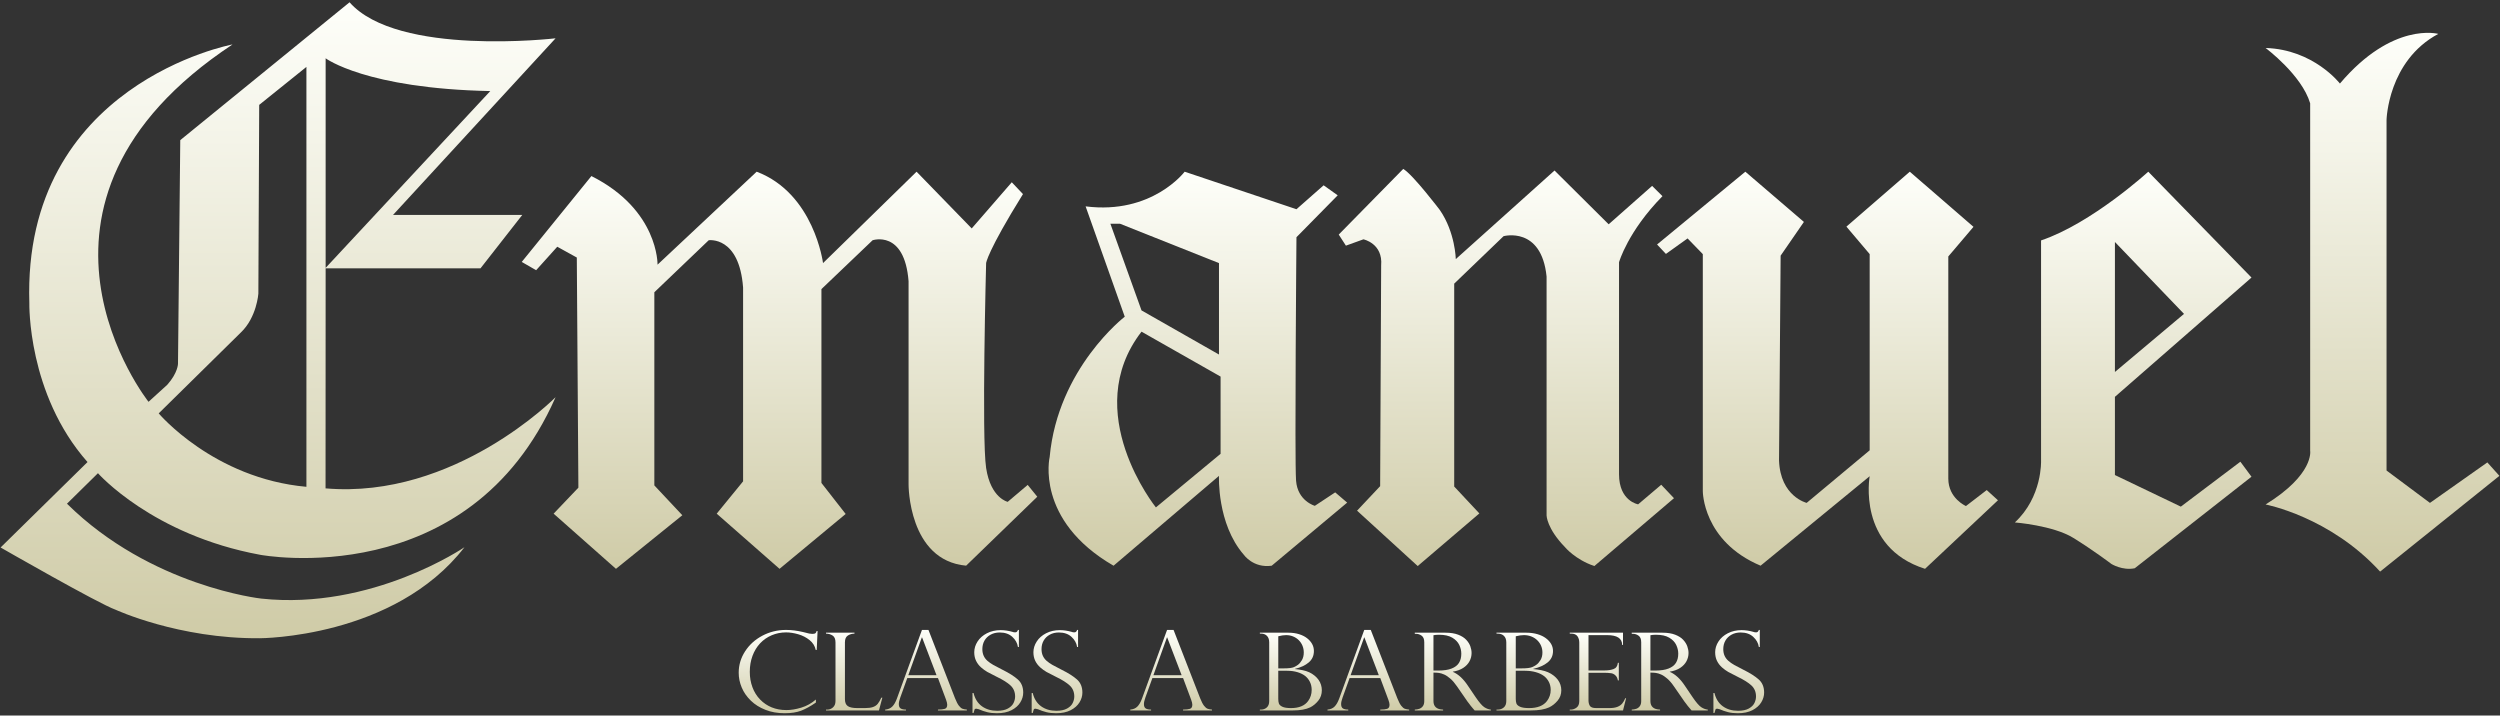
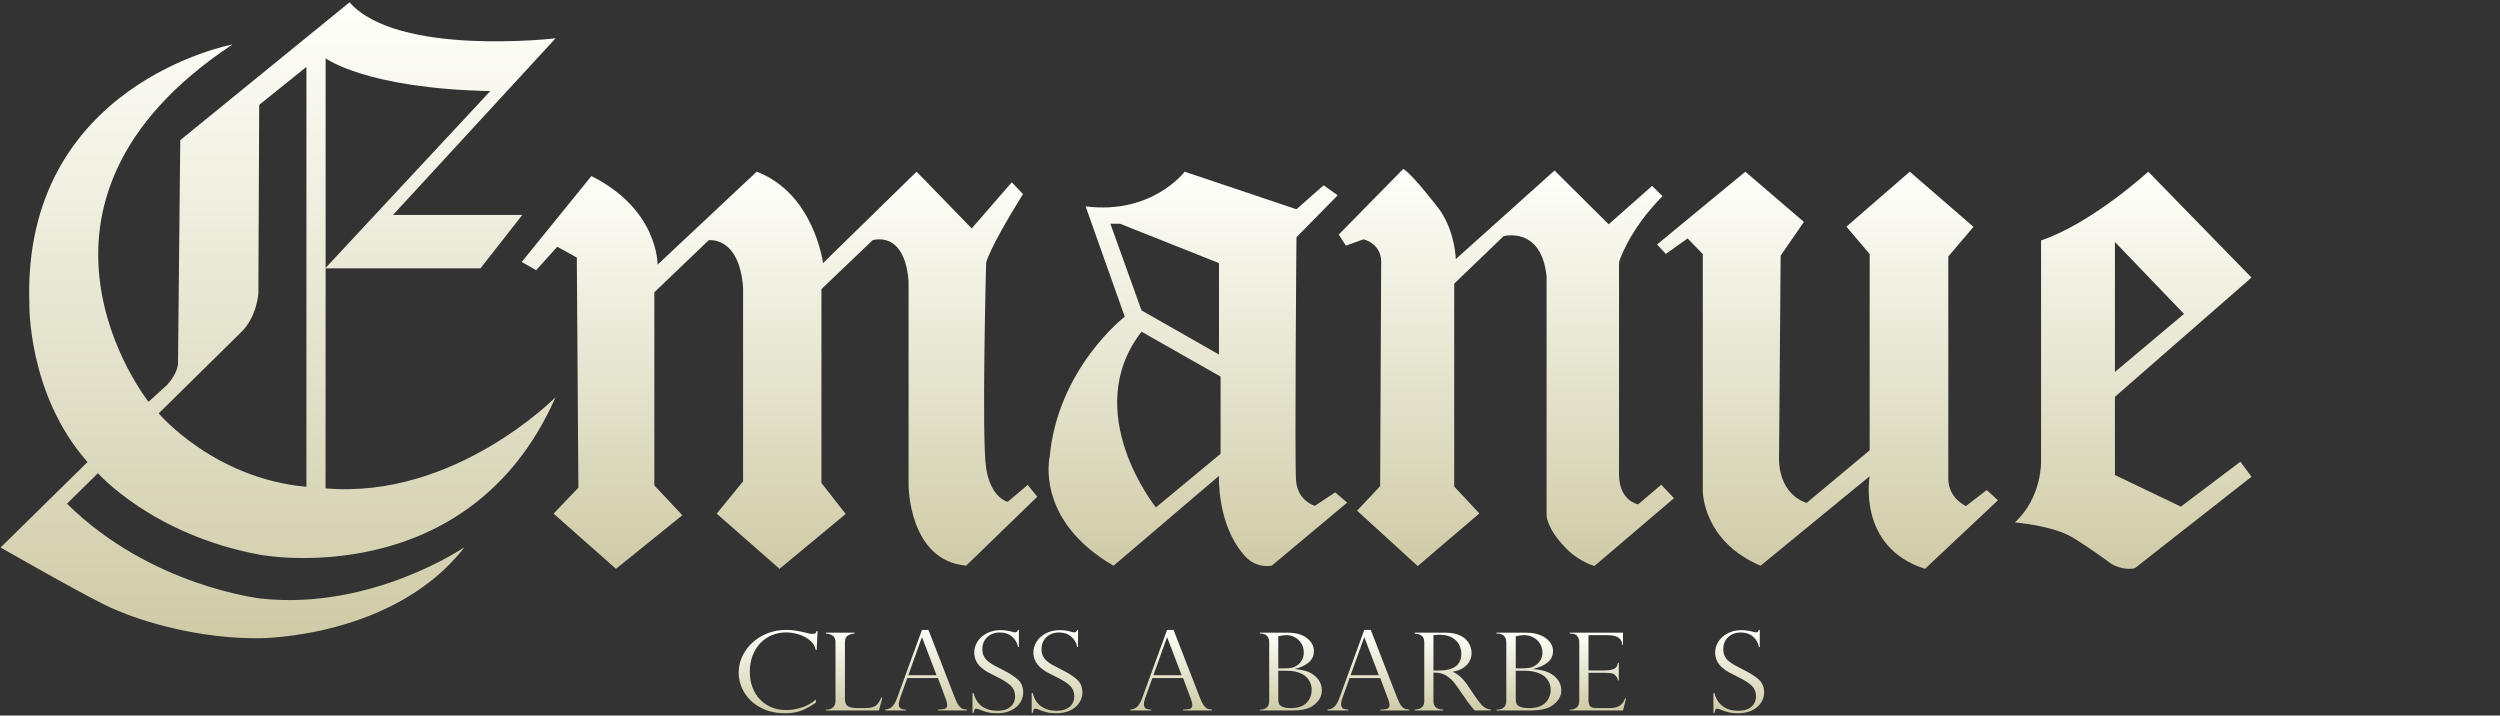
<svg xmlns="http://www.w3.org/2000/svg" width="290" height="83" viewBox="0 0 290 83" fill="none">
  <rect x="0" y="0" width="290" height="83" fill="#333333" stroke="none" />
  <path d="M94.742 75.39H94.623C94.534 74.942 94.297 74.563 93.912 74.252C93.527 73.941 93.085 73.715 92.587 73.572C92.088 73.428 91.622 73.358 91.187 73.358C90.595 73.358 90.039 73.469 89.519 73.69C88.998 73.912 88.549 74.224 88.172 74.628C87.794 75.032 87.5 75.517 87.29 76.082C87.081 76.648 86.976 77.262 86.976 77.925C86.976 78.588 87.077 79.162 87.28 79.711C87.483 80.26 87.78 80.737 88.169 81.141C88.558 81.544 89.01 81.85 89.522 82.057C90.035 82.265 90.604 82.368 91.23 82.368C91.752 82.368 92.325 82.274 92.95 82.086C93.576 81.897 94.139 81.583 94.643 81.144V81.498C94.023 81.925 93.455 82.237 92.94 82.437C92.425 82.636 91.782 82.735 91.012 82.735C90.201 82.735 89.46 82.604 88.791 82.34C88.122 82.078 87.556 81.722 87.095 81.274C86.633 80.826 86.283 80.323 86.045 79.764C85.808 79.205 85.689 78.629 85.689 78.036C85.689 77.145 85.936 76.318 86.43 75.554C86.924 74.79 87.593 74.185 88.438 73.739C89.282 73.293 90.199 73.071 91.187 73.071C91.798 73.071 92.449 73.151 93.139 73.313L93.867 73.493C94.007 73.518 94.125 73.531 94.223 73.531C94.405 73.531 94.526 73.506 94.587 73.459C94.647 73.411 94.694 73.325 94.727 73.201H94.839L94.74 75.389L94.742 75.39Z" fill="url(#paint0_linear_14110_5440)" />
  <path d="M95.816 82.316H95.957C96.209 82.316 96.432 82.229 96.626 82.056C96.821 81.882 96.917 81.638 96.917 81.324V74.514C96.917 74.138 96.809 73.877 96.592 73.73C96.374 73.582 96.115 73.505 95.817 73.497V73.393H99.12V73.497C98.83 73.505 98.573 73.58 98.348 73.724C98.124 73.867 98.012 74.13 98.012 74.514V81.097C98.012 81.489 98.124 81.76 98.348 81.911C98.573 82.062 98.939 82.137 99.45 82.137H100.34C100.728 82.137 101.038 82.097 101.269 82.015C101.5 81.933 101.684 81.809 101.819 81.641C101.954 81.474 102.093 81.237 102.233 80.931H102.352L101.959 82.413H95.816V82.314V82.316Z" fill="url(#paint1_linear_14110_5440)" />
  <path d="M107.701 73.071L110.776 80.977C110.938 81.387 111.092 81.684 111.236 81.867C111.38 82.051 111.519 82.167 111.651 82.215C111.784 82.263 111.952 82.296 112.157 82.312V82.412H108.803V82.312C109.147 82.312 109.412 82.283 109.598 82.224C109.784 82.166 109.877 82.007 109.877 81.748C109.877 81.606 109.832 81.416 109.745 81.178C109.726 81.144 109.717 81.119 109.717 81.102L108.803 78.653H105.246L104.431 80.921C104.319 81.23 104.263 81.478 104.263 81.667C104.263 81.926 104.335 82.098 104.48 82.184C104.624 82.27 104.828 82.312 105.093 82.312V82.413H102.68V82.312C103.024 82.284 103.299 82.166 103.506 81.959C103.713 81.752 103.893 81.438 104.047 81.016L106.947 73.071H107.701ZM105.364 78.321H108.635L106.961 73.941H106.933L105.364 78.321Z" fill="url(#paint2_linear_14110_5440)" />
  <path d="M118.192 75.051H118.08C118.015 74.603 117.798 74.21 117.428 73.874C117.059 73.536 116.572 73.368 115.968 73.368C115.572 73.368 115.222 73.451 114.915 73.619C114.608 73.787 114.371 74.015 114.204 74.303C114.037 74.593 113.953 74.923 113.953 75.296C113.953 75.585 114.003 75.842 114.104 76.066C114.203 76.29 114.351 76.487 114.546 76.659C114.741 76.831 114.971 76.991 115.236 77.14C115.501 77.289 115.859 77.476 116.309 77.703C117.062 78.076 117.648 78.447 118.066 78.818C118.485 79.189 118.693 79.696 118.693 80.341C118.693 80.735 118.581 81.115 118.355 81.481C118.13 81.847 117.79 82.148 117.334 82.383C116.879 82.618 116.314 82.735 115.641 82.735C115.218 82.735 114.844 82.694 114.518 82.612C114.193 82.531 113.863 82.417 113.529 82.269C113.389 82.228 113.294 82.207 113.243 82.207C113.146 82.207 113.082 82.238 113.052 82.301C113.022 82.363 112.981 82.5 112.93 82.709H112.811V80.391H112.93C113.098 81.069 113.423 81.582 113.906 81.93C114.389 82.277 114.977 82.451 115.669 82.451C116.19 82.451 116.607 82.363 116.92 82.187C117.234 82.012 117.451 81.798 117.572 81.546C117.693 81.295 117.753 81.043 117.753 80.792C117.753 80.273 117.577 79.849 117.227 79.52C116.876 79.192 116.343 78.855 115.627 78.511C115.134 78.269 114.77 78.08 114.533 77.946C114.296 77.812 114.055 77.638 113.811 77.425C113.567 77.211 113.373 76.958 113.229 76.668C113.085 76.377 113.013 76.043 113.013 75.666C113.013 75.23 113.14 74.813 113.396 74.415C113.651 74.017 114.014 73.698 114.483 73.458C114.953 73.216 115.485 73.096 116.08 73.096C116.53 73.096 116.992 73.165 117.467 73.303C117.541 73.337 117.641 73.354 117.766 73.354C117.92 73.354 118.024 73.26 118.08 73.071H118.191V75.05L118.192 75.051Z" fill="url(#paint3_linear_14110_5440)" />
  <path d="M125.055 75.051H124.944C124.879 74.603 124.662 74.21 124.292 73.874C123.923 73.536 123.435 73.368 122.831 73.368C122.436 73.368 122.085 73.451 121.779 73.619C121.472 73.787 121.235 74.015 121.068 74.303C120.9 74.593 120.817 74.923 120.817 75.296C120.817 75.585 120.867 75.842 120.967 76.066C121.067 76.29 121.215 76.487 121.41 76.659C121.605 76.831 121.835 76.991 122.1 77.14C122.365 77.289 122.722 77.476 123.173 77.703C123.926 78.076 124.511 78.447 124.93 78.818C125.348 79.189 125.557 79.696 125.557 80.341C125.557 80.735 125.445 81.115 125.219 81.481C124.994 81.847 124.653 82.148 124.198 82.383C123.743 82.618 123.178 82.735 122.505 82.735C122.082 82.735 121.707 82.694 121.382 82.612C121.057 82.531 120.727 82.417 120.393 82.269C120.253 82.228 120.157 82.207 120.107 82.207C120.009 82.207 119.946 82.238 119.915 82.301C119.885 82.363 119.845 82.5 119.794 82.709H119.675V80.391H119.794C119.961 81.069 120.287 81.582 120.77 81.93C121.253 82.277 121.841 82.451 122.533 82.451C123.054 82.451 123.471 82.363 123.784 82.187C124.097 82.012 124.315 81.798 124.435 81.546C124.556 81.295 124.617 81.043 124.617 80.792C124.617 80.273 124.441 79.849 124.091 79.52C123.74 79.192 123.206 78.855 122.491 78.511C121.998 78.269 121.634 78.08 121.396 77.946C121.16 77.812 120.919 77.638 120.675 77.425C120.431 77.211 120.237 76.958 120.093 76.668C119.949 76.377 119.876 76.043 119.876 75.666C119.876 75.23 120.004 74.813 120.26 74.415C120.515 74.017 120.878 73.698 121.347 73.458C121.816 73.216 122.348 73.096 122.943 73.096C123.394 73.096 123.856 73.165 124.33 73.303C124.405 73.337 124.505 73.354 124.63 73.354C124.783 73.354 124.888 73.26 124.943 73.071H125.055V75.05L125.055 75.051Z" fill="url(#paint4_linear_14110_5440)" />
  <path d="M136.133 73.071L139.209 80.977C139.371 81.387 139.524 81.684 139.669 81.867C139.813 82.051 139.951 82.167 140.084 82.215C140.217 82.263 140.385 82.296 140.589 82.312V82.412H137.235V82.312C137.58 82.312 137.844 82.283 138.031 82.224C138.216 82.166 138.309 82.007 138.309 81.748C138.309 81.606 138.265 81.416 138.177 81.178C138.158 81.144 138.149 81.119 138.149 81.102L137.236 78.653H133.679L132.863 80.921C132.752 81.23 132.696 81.478 132.696 81.667C132.696 81.926 132.768 82.098 132.912 82.184C133.056 82.27 133.261 82.312 133.526 82.312V82.413H131.113V82.312C131.457 82.284 131.732 82.166 131.939 81.959C132.145 81.752 132.326 81.438 132.479 81.016L135.38 73.071H136.133ZM133.797 78.321H137.068L135.394 73.941H135.366L133.797 78.321Z" fill="url(#paint5_linear_14110_5440)" />
  <path d="M149.951 82.413H146.143V82.314H146.281C146.539 82.314 146.762 82.232 146.948 82.066C147.134 81.901 147.228 81.653 147.228 81.322V74.513C147.228 74.191 147.142 73.94 146.969 73.763C146.796 73.586 146.562 73.497 146.267 73.497H146.143V73.393H149.468C149.905 73.393 150.309 73.449 150.677 73.561C151.046 73.674 151.358 73.829 151.613 74.027C151.87 74.225 152.066 74.45 152.205 74.7C152.344 74.951 152.412 75.224 152.412 75.518C152.412 76.061 152.214 76.502 151.818 76.84C151.421 77.18 150.889 77.428 150.221 77.587V77.612C150.525 77.641 150.818 77.683 151.099 77.74C151.38 77.798 151.634 77.877 151.86 77.979C152.086 78.081 152.297 78.214 152.496 78.377C152.676 78.525 152.828 78.685 152.952 78.861C153.077 79.036 153.171 79.227 153.235 79.433C153.299 79.64 153.332 79.851 153.332 80.067C153.332 80.537 153.195 80.941 152.921 81.279C152.647 81.618 152.337 81.876 151.991 82.051C151.498 82.292 150.819 82.412 149.952 82.412L149.951 82.413ZM148.279 77.532H148.943C149.486 77.532 149.873 77.483 150.104 77.385C150.252 77.32 150.404 77.23 150.564 77.116C150.723 77.002 150.875 76.822 151.02 76.577C151.165 76.332 151.238 76.036 151.238 75.69C151.238 75.42 151.19 75.164 151.093 74.921C150.996 74.679 150.855 74.463 150.671 74.275C150.486 74.087 150.268 73.94 150.014 73.834C149.761 73.727 149.484 73.674 149.185 73.674C148.922 73.674 148.62 73.719 148.28 73.809V77.532H148.279ZM149.322 77.808H148.278V81.06C148.278 81.276 148.302 81.457 148.35 81.602C148.399 81.747 148.531 81.873 148.748 81.979C148.965 82.085 149.299 82.138 149.75 82.138C150.685 82.138 151.351 81.863 151.748 81.312C152.019 80.932 152.155 80.505 152.155 80.032C152.155 79.689 152.087 79.379 151.951 79.101C151.815 78.823 151.628 78.592 151.391 78.406C151.153 78.221 150.855 78.075 150.496 77.969C150.137 77.862 149.745 77.81 149.321 77.81L149.322 77.808Z" fill="url(#paint6_linear_14110_5440)" />
  <path d="M159.009 73.071L162.083 80.977C162.246 81.387 162.399 81.684 162.543 81.867C162.688 82.051 162.826 82.167 162.958 82.215C163.091 82.263 163.26 82.296 163.464 82.312V82.412H160.111V82.312C160.455 82.312 160.719 82.283 160.906 82.224C161.091 82.166 161.185 82.007 161.185 81.748C161.185 81.606 161.14 81.416 161.052 81.178C161.033 81.144 161.024 81.119 161.024 81.102L160.111 78.653H156.554L155.738 80.921C155.627 81.23 155.57 81.478 155.57 81.667C155.57 81.926 155.642 82.098 155.787 82.184C155.93 82.27 156.135 82.312 156.4 82.312V82.413H153.987V82.312C154.332 82.284 154.607 82.166 154.813 81.959C155.02 81.752 155.2 81.438 155.354 81.016L158.254 73.071H159.007H159.009ZM156.672 78.321H159.942L158.268 73.941H158.241L156.671 78.321H156.672Z" fill="url(#paint7_linear_14110_5440)" />
  <path d="M164.256 73.521H164.116V73.393H167.689C168.264 73.393 168.751 73.47 169.151 73.625C169.55 73.78 169.86 73.977 170.082 74.216C170.304 74.455 170.464 74.707 170.559 74.972C170.655 75.238 170.703 75.499 170.703 75.757C170.703 76.083 170.625 76.396 170.468 76.696C170.311 76.996 170.071 77.254 169.746 77.47C169.422 77.687 169.016 77.833 168.53 77.912V77.936C169.146 78.197 169.717 78.716 170.24 79.491L171.172 80.868C171.593 81.485 171.93 81.875 172.184 82.038C172.439 82.201 172.691 82.293 172.938 82.314V82.412H171.06C170.981 82.323 170.906 82.236 170.836 82.152C170.766 82.068 170.691 81.98 170.612 81.885C170.566 81.824 170.496 81.731 170.405 81.607C170.313 81.483 170.258 81.412 170.24 81.396L169.007 79.614C168.759 79.251 168.506 78.955 168.247 78.729C167.987 78.502 167.745 78.34 167.521 78.242C167.297 78.144 167.095 78.083 166.915 78.059C166.735 78.034 166.524 78.022 166.281 78.022V81.322C166.281 81.963 166.654 82.294 167.402 82.314V82.413H164.115V82.314C164.32 82.306 164.502 82.273 164.662 82.213C164.82 82.155 164.953 82.053 165.058 81.907C165.163 81.762 165.215 81.567 165.215 81.322V74.501C165.215 74.142 165.114 73.889 164.913 73.742C164.712 73.594 164.493 73.521 164.255 73.521H164.256ZM166.281 77.783H166.87C167.486 77.783 167.992 77.706 168.387 77.55C168.782 77.395 169.068 77.174 169.246 76.886C169.423 76.598 169.512 76.246 169.512 75.829C169.512 75.482 169.433 75.143 169.274 74.81C169.115 74.477 168.845 74.197 168.464 73.971C168.084 73.744 167.571 73.631 166.926 73.631C166.665 73.631 166.45 73.649 166.281 73.686V77.782V77.783Z" fill="url(#paint8_linear_14110_5440)" />
  <path d="M177.576 82.413H173.595V82.314H173.74C174.009 82.314 174.242 82.232 174.437 82.066C174.632 81.901 174.73 81.653 174.73 81.322V74.513C174.73 74.191 174.639 73.94 174.459 73.763C174.278 73.586 174.033 73.497 173.725 73.497H173.595V73.393H177.071C177.528 73.393 177.949 73.449 178.335 73.561C178.72 73.674 179.047 73.829 179.314 74.027C179.582 74.225 179.787 74.45 179.932 74.7C180.077 74.951 180.149 75.224 180.149 75.518C180.149 76.061 179.941 76.502 179.528 76.84C179.114 77.18 178.557 77.428 177.859 77.587V77.612C178.177 77.641 178.483 77.683 178.777 77.74C179.071 77.798 179.335 77.877 179.571 77.979C179.807 78.081 180.029 78.214 180.237 78.377C180.425 78.525 180.583 78.685 180.714 78.861C180.843 79.036 180.942 79.227 181.01 79.433C181.077 79.64 181.111 79.851 181.111 80.067C181.111 80.537 180.968 80.941 180.681 81.279C180.395 81.618 180.071 81.876 179.709 82.051C179.194 82.292 178.483 82.412 177.578 82.412L177.576 82.413ZM175.828 77.532H176.522C177.089 77.532 177.494 77.483 177.736 77.385C177.89 77.32 178.05 77.23 178.216 77.116C178.383 77.002 178.542 76.822 178.693 76.577C178.845 76.332 178.921 76.036 178.921 75.69C178.921 75.42 178.871 75.164 178.769 74.921C178.668 74.679 178.521 74.463 178.328 74.275C178.136 74.087 177.907 73.94 177.642 73.834C177.378 73.727 177.089 73.674 176.776 73.674C176.501 73.674 176.185 73.719 175.829 73.809V77.532H175.828ZM176.919 77.808H175.828V81.06C175.828 81.276 175.853 81.457 175.903 81.602C175.954 81.747 176.093 81.873 176.319 81.979C176.546 82.085 176.894 82.138 177.367 82.138C178.344 82.138 179.04 81.863 179.455 81.312C179.739 80.932 179.881 80.505 179.881 80.032C179.881 79.689 179.811 79.379 179.668 79.101C179.525 78.823 179.331 78.592 179.082 78.406C178.834 78.221 178.522 78.075 178.147 77.969C177.772 77.862 177.362 77.81 176.919 77.81V77.808Z" fill="url(#paint9_linear_14110_5440)" />
  <path d="M182.091 73.497V73.393H188.268V74.814H188.169C188.169 74.054 187.587 73.674 186.424 73.674H184.265V77.771H186.163C186.539 77.771 186.874 77.719 187.17 77.612C187.465 77.506 187.634 77.263 187.676 76.884H187.782V78.929H187.676C187.634 78.697 187.554 78.517 187.437 78.393C187.32 78.269 187.204 78.186 187.089 78.145C186.974 78.104 186.872 78.084 186.783 78.084C186.614 78.059 186.439 78.047 186.255 78.047H184.265V81.249C184.265 81.49 184.317 81.698 184.422 81.874C184.528 82.05 184.773 82.137 185.158 82.137H186.699C187.07 82.137 187.374 82.091 187.614 81.997C187.853 81.903 188.042 81.772 188.18 81.605C188.318 81.437 188.435 81.235 188.528 80.999H188.626L188.268 82.413H182.091V82.314H182.232C182.452 82.314 182.668 82.237 182.879 82.082C183.09 81.927 183.196 81.674 183.196 81.322V74.525C183.196 74.247 183.124 74.006 182.982 73.802C182.838 73.599 182.589 73.496 182.232 73.496H182.091L182.091 73.497Z" fill="url(#paint10_linear_14110_5440)" />
-   <path d="M189.422 73.521H189.282V73.393H192.856C193.431 73.393 193.917 73.47 194.317 73.625C194.716 73.78 195.027 73.977 195.249 74.216C195.471 74.455 195.629 74.707 195.725 74.972C195.821 75.238 195.869 75.499 195.869 75.757C195.869 76.083 195.79 76.396 195.634 76.696C195.477 76.996 195.236 77.254 194.912 77.47C194.587 77.687 194.182 77.833 193.696 77.912V77.936C194.312 78.197 194.882 78.716 195.406 79.491L196.338 80.868C196.758 81.485 197.095 81.875 197.35 82.038C197.604 82.201 197.856 82.293 198.104 82.314V82.412H196.226C196.147 82.323 196.071 82.236 196.002 82.152C195.931 82.068 195.857 81.98 195.777 81.885C195.73 81.824 195.662 81.731 195.57 81.607C195.48 81.483 195.425 81.412 195.406 81.396L194.172 79.614C193.925 79.251 193.672 78.955 193.412 78.729C193.153 78.502 192.911 78.34 192.687 78.242C192.462 78.144 192.26 78.083 192.08 78.059C191.9 78.034 191.689 78.022 191.446 78.022V81.322C191.446 81.963 191.82 82.294 192.567 82.314V82.413H189.28V82.314C189.486 82.306 189.668 82.273 189.827 82.213C189.986 82.155 190.118 82.053 190.223 81.907C190.328 81.762 190.38 81.567 190.38 81.322V74.501C190.38 74.142 190.28 73.889 190.079 73.742C189.878 73.594 189.658 73.521 189.42 73.521H189.422ZM191.447 77.783H192.036C192.652 77.783 193.158 77.706 193.553 77.55C193.948 77.395 194.233 77.174 194.412 76.886C194.589 76.598 194.678 76.246 194.678 75.829C194.678 75.482 194.599 75.143 194.44 74.81C194.282 74.477 194.011 74.197 193.631 73.971C193.251 73.744 192.738 73.631 192.093 73.631C191.832 73.631 191.616 73.649 191.448 73.686V77.782L191.447 77.783Z" fill="url(#paint11_linear_14110_5440)" />
  <path d="M204.138 75.051H204.027C203.962 74.603 203.745 74.21 203.375 73.874C203.006 73.536 202.519 73.368 201.915 73.368C201.52 73.368 201.17 73.451 200.862 73.619C200.556 73.787 200.318 74.015 200.151 74.303C199.983 74.593 199.9 74.923 199.9 75.296C199.9 75.585 199.95 75.842 200.05 76.066C200.15 76.29 200.297 76.487 200.493 76.659C200.688 76.831 200.918 76.991 201.182 77.14C201.448 77.289 201.805 77.476 202.256 77.703C203.009 78.076 203.594 78.447 204.012 78.818C204.431 79.189 204.639 79.696 204.639 80.341C204.639 80.735 204.526 81.115 204.301 81.481C204.075 81.847 203.735 82.148 203.28 82.383C202.825 82.618 202.26 82.735 201.587 82.735C201.164 82.735 200.789 82.694 200.464 82.612C200.139 82.531 199.809 82.417 199.475 82.269C199.335 82.228 199.24 82.207 199.189 82.207C199.092 82.207 199.028 82.238 198.997 82.301C198.967 82.363 198.926 82.5 198.875 82.709H198.757V80.391H198.875C199.043 81.069 199.367 81.582 199.851 81.93C200.334 82.277 200.922 82.451 201.614 82.451C202.134 82.451 202.551 82.363 202.865 82.187C203.178 82.012 203.395 81.798 203.516 81.546C203.637 81.295 203.697 81.043 203.697 80.792C203.697 80.273 203.522 79.849 203.172 79.52C202.821 79.192 202.287 78.855 201.571 78.511C201.079 78.269 200.714 78.08 200.478 77.946C200.241 77.812 200 77.638 199.756 77.425C199.512 77.211 199.319 76.958 199.174 76.668C199.031 76.377 198.959 76.043 198.959 75.666C198.959 75.23 199.086 74.813 199.342 74.415C199.597 74.017 199.96 73.698 200.429 73.458C200.898 73.216 201.43 73.096 202.025 73.096C202.476 73.096 202.938 73.165 203.412 73.303C203.486 73.337 203.586 73.354 203.712 73.354C203.865 73.354 203.969 73.26 204.025 73.071H204.136V75.05L204.138 75.051Z" fill="url(#paint12_linear_14110_5440)" />
  <path d="M60.523 30.384L62.192 31.344L64.643 28.621L66.91 29.874L67.093 56.569L64.219 59.585L71.452 65.984L79.15 59.768L75.904 56.307V33.901L82.21 27.869C82.21 27.869 85.749 27.345 86.198 33.353V55.837L83.137 59.585L90.427 65.984L98.097 59.621L95.286 56.021V33.536L101.221 27.869C101.221 27.869 104.925 26.62 105.394 32.621V56.203C105.394 56.203 105.347 65.005 112.072 65.618L120.325 57.62L119.213 56.249L116.894 58.214C116.894 58.214 114.923 57.793 114.39 54.284C113.857 50.775 114.39 30.52 114.39 30.52C114.39 30.52 114.516 29.196 118.665 22.514L117.367 21.143L112.72 26.498L106.322 19.917L95.471 30.52C95.471 30.52 94.446 22.448 87.774 19.917L76.275 30.702C76.275 30.702 76.415 24.342 68.603 20.423L60.523 30.383V30.384Z" fill="url(#paint13_linear_14110_5440)" />
  <path d="M192.222 28.362L193.246 29.454L195.758 27.657L197.526 29.478V56.971C197.526 56.971 197.5 62.782 204.227 65.62L216.883 55.242C216.883 55.242 215.382 63.468 223.304 65.984L231.763 58.032L230.461 56.848L228.05 58.701C228.05 58.701 226.003 57.821 226.003 55.514V29.75L228.924 26.312L221.536 19.918L214.184 26.29L216.883 29.476V52.235L209.574 58.334C209.574 58.334 206.524 57.602 206.367 53.419L206.553 29.657L209.252 25.743L202.459 19.917L192.222 28.359V28.362Z" fill="url(#paint14_linear_14110_5440)" />
  <path d="M252.976 58.769L245.331 55.104V46.032L261.174 32.196L249.199 19.917C249.199 19.917 242.668 25.895 236.763 27.889V53.456C236.763 53.456 236.928 57.632 233.724 60.603C233.724 60.603 238.154 60.947 240.494 62.389C242.834 63.833 244.915 65.413 244.915 65.413C244.915 65.413 246.193 66.216 247.632 65.917L261.173 55.3L259.883 53.559L252.975 58.77L252.976 58.769ZM245.331 28.072L253.345 36.411L245.331 43.148V28.073V28.072Z" fill="url(#paint15_linear_14110_5440)" />
-   <path d="M262.808 58.52C262.808 58.52 270.284 59.934 276.092 66.306L289.931 55.198L288.532 53.64L281.874 58.336L276.839 54.58V13.906C276.839 13.906 276.994 7.06 282.841 3.931C282.841 3.931 277.547 2.468 271.43 9.692C271.43 9.692 268.385 5.737 262.808 5.566C262.808 5.566 267 8.684 267.979 11.983V52.291C267.979 52.291 268.473 55.018 262.808 58.52V58.52Z" fill="url(#paint16_linear_14110_5440)" />
  <path d="M160.214 30.792L160.098 56.394L157.419 59.238L164.455 65.662L171.606 59.557L168.688 56.438V32.902L174.415 27.396C174.415 27.396 178.804 26.202 179.403 32.076V59.788C179.403 59.788 179.416 61.281 181.528 63.459C181.528 63.459 182.711 64.907 184.945 65.661L194.182 57.791L192.703 56.231L190.024 58.503C190.024 58.503 187.807 58.138 187.807 55.016V30.423C187.807 30.423 188.816 26.853 192.846 22.756L191.645 21.563L186.606 26.018L180.325 19.779L168.872 30.056C168.872 30.056 168.812 26.956 167.024 24.366C167.024 24.366 163.898 20.245 162.775 19.595L155.294 27.211L156.125 28.496L158.158 27.762C158.158 27.762 160.436 28.229 160.214 30.79" fill="url(#paint17_linear_14110_5440)" />
  <path d="M37.764 56.652L37.774 31.129H55.736L60.582 24.933H45.59L64.446 4.444C64.446 4.444 46.119 6.596 40.548 0.265L20.911 16.256L20.647 42.196C20.647 42.196 20.646 43.238 19.403 44.634L17.229 46.61C17.229 46.61 -1.001 23.657 26.977 5.154C26.977 5.154 2.581 9.701 3.405 35.162C3.405 35.162 3.16 45.685 10.152 53.599L0.069 63.508C0.069 63.508 11.441 70.037 13.404 70.727C13.404 70.727 20.728 74.112 30.128 74.035C30.128 74.035 45.718 74.035 53.88 63.474C53.88 63.474 43.15 70.818 30.299 69.436C30.299 69.436 17.501 68.043 7.769 58.429L11.363 54.891C11.363 54.891 17.66 62.054 30.189 64.358C30.189 64.358 54.371 68.934 64.446 46.075C64.446 46.075 52.756 57.944 37.764 56.651V56.652ZM37.774 6.761C37.774 6.761 42.437 10.273 56.873 10.564L37.774 31.073V6.761ZM35.544 56.47C24.766 55.499 18.41 47.952 18.41 47.952L27.936 38.572C29.783 36.818 29.97 34.065 29.97 34.065L30.068 12.165L35.544 7.762V56.47Z" fill="url(#paint18_linear_14110_5440)" />
  <path d="M154.882 57.115L152.52 58.676C152.52 58.676 150.518 58.119 150.343 55.751C150.168 53.383 150.389 27.517 150.389 27.517L155.173 22.657L153.541 21.496L150.389 24.271L137.419 19.917C137.419 19.917 133.657 24.918 125.931 23.939L130.471 36.737C130.471 36.737 122.711 42.7 121.762 53.008C121.762 53.008 120.04 60.334 129.173 65.623L141.402 55.202C141.402 55.202 141.146 60.744 144.274 64.343C144.274 64.343 145.365 65.926 147.517 65.623L156.272 58.303L154.882 57.114V57.115ZM128.803 25.951H129.915L141.402 30.521V41.125L132.416 36.007L128.803 25.951V25.951ZM141.588 52.643L134.084 58.859C134.084 58.859 125.196 47.809 132.416 38.474L141.588 43.684V52.643Z" fill="url(#paint19_linear_14110_5440)" />
  <defs>
    <linearGradient id="paint0_linear_14110_5440" x1="90.263" y1="73.071" x2="90.263" y2="82.735" gradientUnits="userSpaceOnUse">
      <stop stop-color="#FEFFFA" />
      <stop offset="1" stop-color="#CFCBA7" />
    </linearGradient>
    <linearGradient id="paint1_linear_14110_5440" x1="99.084" y1="73.393" x2="99.084" y2="82.413" gradientUnits="userSpaceOnUse">
      <stop stop-color="#FEFFFA" />
      <stop offset="1" stop-color="#CFCBA7" />
    </linearGradient>
    <linearGradient id="paint2_linear_14110_5440" x1="107.418" y1="73.071" x2="107.418" y2="82.413" gradientUnits="userSpaceOnUse">
      <stop stop-color="#FEFFFA" />
      <stop offset="1" stop-color="#CFCBA7" />
    </linearGradient>
    <linearGradient id="paint3_linear_14110_5440" x1="115.752" y1="73.071" x2="115.752" y2="82.735" gradientUnits="userSpaceOnUse">
      <stop stop-color="#FEFFFA" />
      <stop offset="1" stop-color="#CFCBA7" />
    </linearGradient>
    <linearGradient id="paint4_linear_14110_5440" x1="122.616" y1="73.071" x2="122.616" y2="82.735" gradientUnits="userSpaceOnUse">
      <stop stop-color="#FEFFFA" />
      <stop offset="1" stop-color="#CFCBA7" />
    </linearGradient>
    <linearGradient id="paint5_linear_14110_5440" x1="135.851" y1="73.071" x2="135.851" y2="82.413" gradientUnits="userSpaceOnUse">
      <stop stop-color="#FEFFFA" />
      <stop offset="1" stop-color="#CFCBA7" />
    </linearGradient>
    <linearGradient id="paint6_linear_14110_5440" x1="149.737" y1="73.393" x2="149.737" y2="82.413" gradientUnits="userSpaceOnUse">
      <stop stop-color="#FEFFFA" />
      <stop offset="1" stop-color="#CFCBA7" />
    </linearGradient>
    <linearGradient id="paint7_linear_14110_5440" x1="158.726" y1="73.071" x2="158.726" y2="82.413" gradientUnits="userSpaceOnUse">
      <stop stop-color="#FEFFFA" />
      <stop offset="1" stop-color="#CFCBA7" />
    </linearGradient>
    <linearGradient id="paint8_linear_14110_5440" x1="168.527" y1="73.393" x2="168.527" y2="82.413" gradientUnits="userSpaceOnUse">
      <stop stop-color="#FEFFFA" />
      <stop offset="1" stop-color="#CFCBA7" />
    </linearGradient>
    <linearGradient id="paint9_linear_14110_5440" x1="177.353" y1="73.393" x2="177.353" y2="82.413" gradientUnits="userSpaceOnUse">
      <stop stop-color="#FEFFFA" />
      <stop offset="1" stop-color="#CFCBA7" />
    </linearGradient>
    <linearGradient id="paint10_linear_14110_5440" x1="185.358" y1="73.393" x2="185.358" y2="82.413" gradientUnits="userSpaceOnUse">
      <stop stop-color="#FEFFFA" />
      <stop offset="1" stop-color="#CFCBA7" />
    </linearGradient>
    <linearGradient id="paint11_linear_14110_5440" x1="193.692" y1="73.393" x2="193.692" y2="82.413" gradientUnits="userSpaceOnUse">
      <stop stop-color="#FEFFFA" />
      <stop offset="1" stop-color="#CFCBA7" />
    </linearGradient>
    <linearGradient id="paint12_linear_14110_5440" x1="201.698" y1="73.071" x2="201.698" y2="82.735" gradientUnits="userSpaceOnUse">
      <stop stop-color="#FEFFFA" />
      <stop offset="1" stop-color="#CFCBA7" />
    </linearGradient>
    <linearGradient id="paint13_linear_14110_5440" x1="90.424" y1="19.917" x2="90.424" y2="65.984" gradientUnits="userSpaceOnUse">
      <stop stop-color="#FEFFFA" />
      <stop offset="1" stop-color="#CFCBA7" />
    </linearGradient>
    <linearGradient id="paint14_linear_14110_5440" x1="211.993" y1="19.917" x2="211.993" y2="65.984" gradientUnits="userSpaceOnUse">
      <stop stop-color="#FEFFFA" />
      <stop offset="1" stop-color="#CFCBA7" />
    </linearGradient>
    <linearGradient id="paint15_linear_14110_5440" x1="247.449" y1="19.917" x2="247.449" y2="65.984" gradientUnits="userSpaceOnUse">
      <stop stop-color="#FEFFFA" />
      <stop offset="1" stop-color="#CFCBA7" />
    </linearGradient>
    <linearGradient id="paint16_linear_14110_5440" x1="276.369" y1="3.81" x2="276.369" y2="66.306" gradientUnits="userSpaceOnUse">
      <stop stop-color="#FEFFFA" />
      <stop offset="1" stop-color="#CFCBA7" />
    </linearGradient>
    <linearGradient id="paint17_linear_14110_5440" x1="174.738" y1="19.595" x2="174.738" y2="65.662" gradientUnits="userSpaceOnUse">
      <stop stop-color="#FEFFFA" />
      <stop offset="1" stop-color="#CFCBA7" />
    </linearGradient>
    <linearGradient id="paint18_linear_14110_5440" x1="32.258" y1="0.265" x2="32.258" y2="74.036" gradientUnits="userSpaceOnUse">
      <stop stop-color="#FEFFFA" />
      <stop offset="1" stop-color="#CFCBA7" />
    </linearGradient>
    <linearGradient id="paint19_linear_14110_5440" x1="138.952" y1="19.917" x2="138.952" y2="65.662" gradientUnits="userSpaceOnUse">
      <stop stop-color="#FEFFFA" />
      <stop offset="1" stop-color="#CFCBA7" />
    </linearGradient>
  </defs>
</svg>